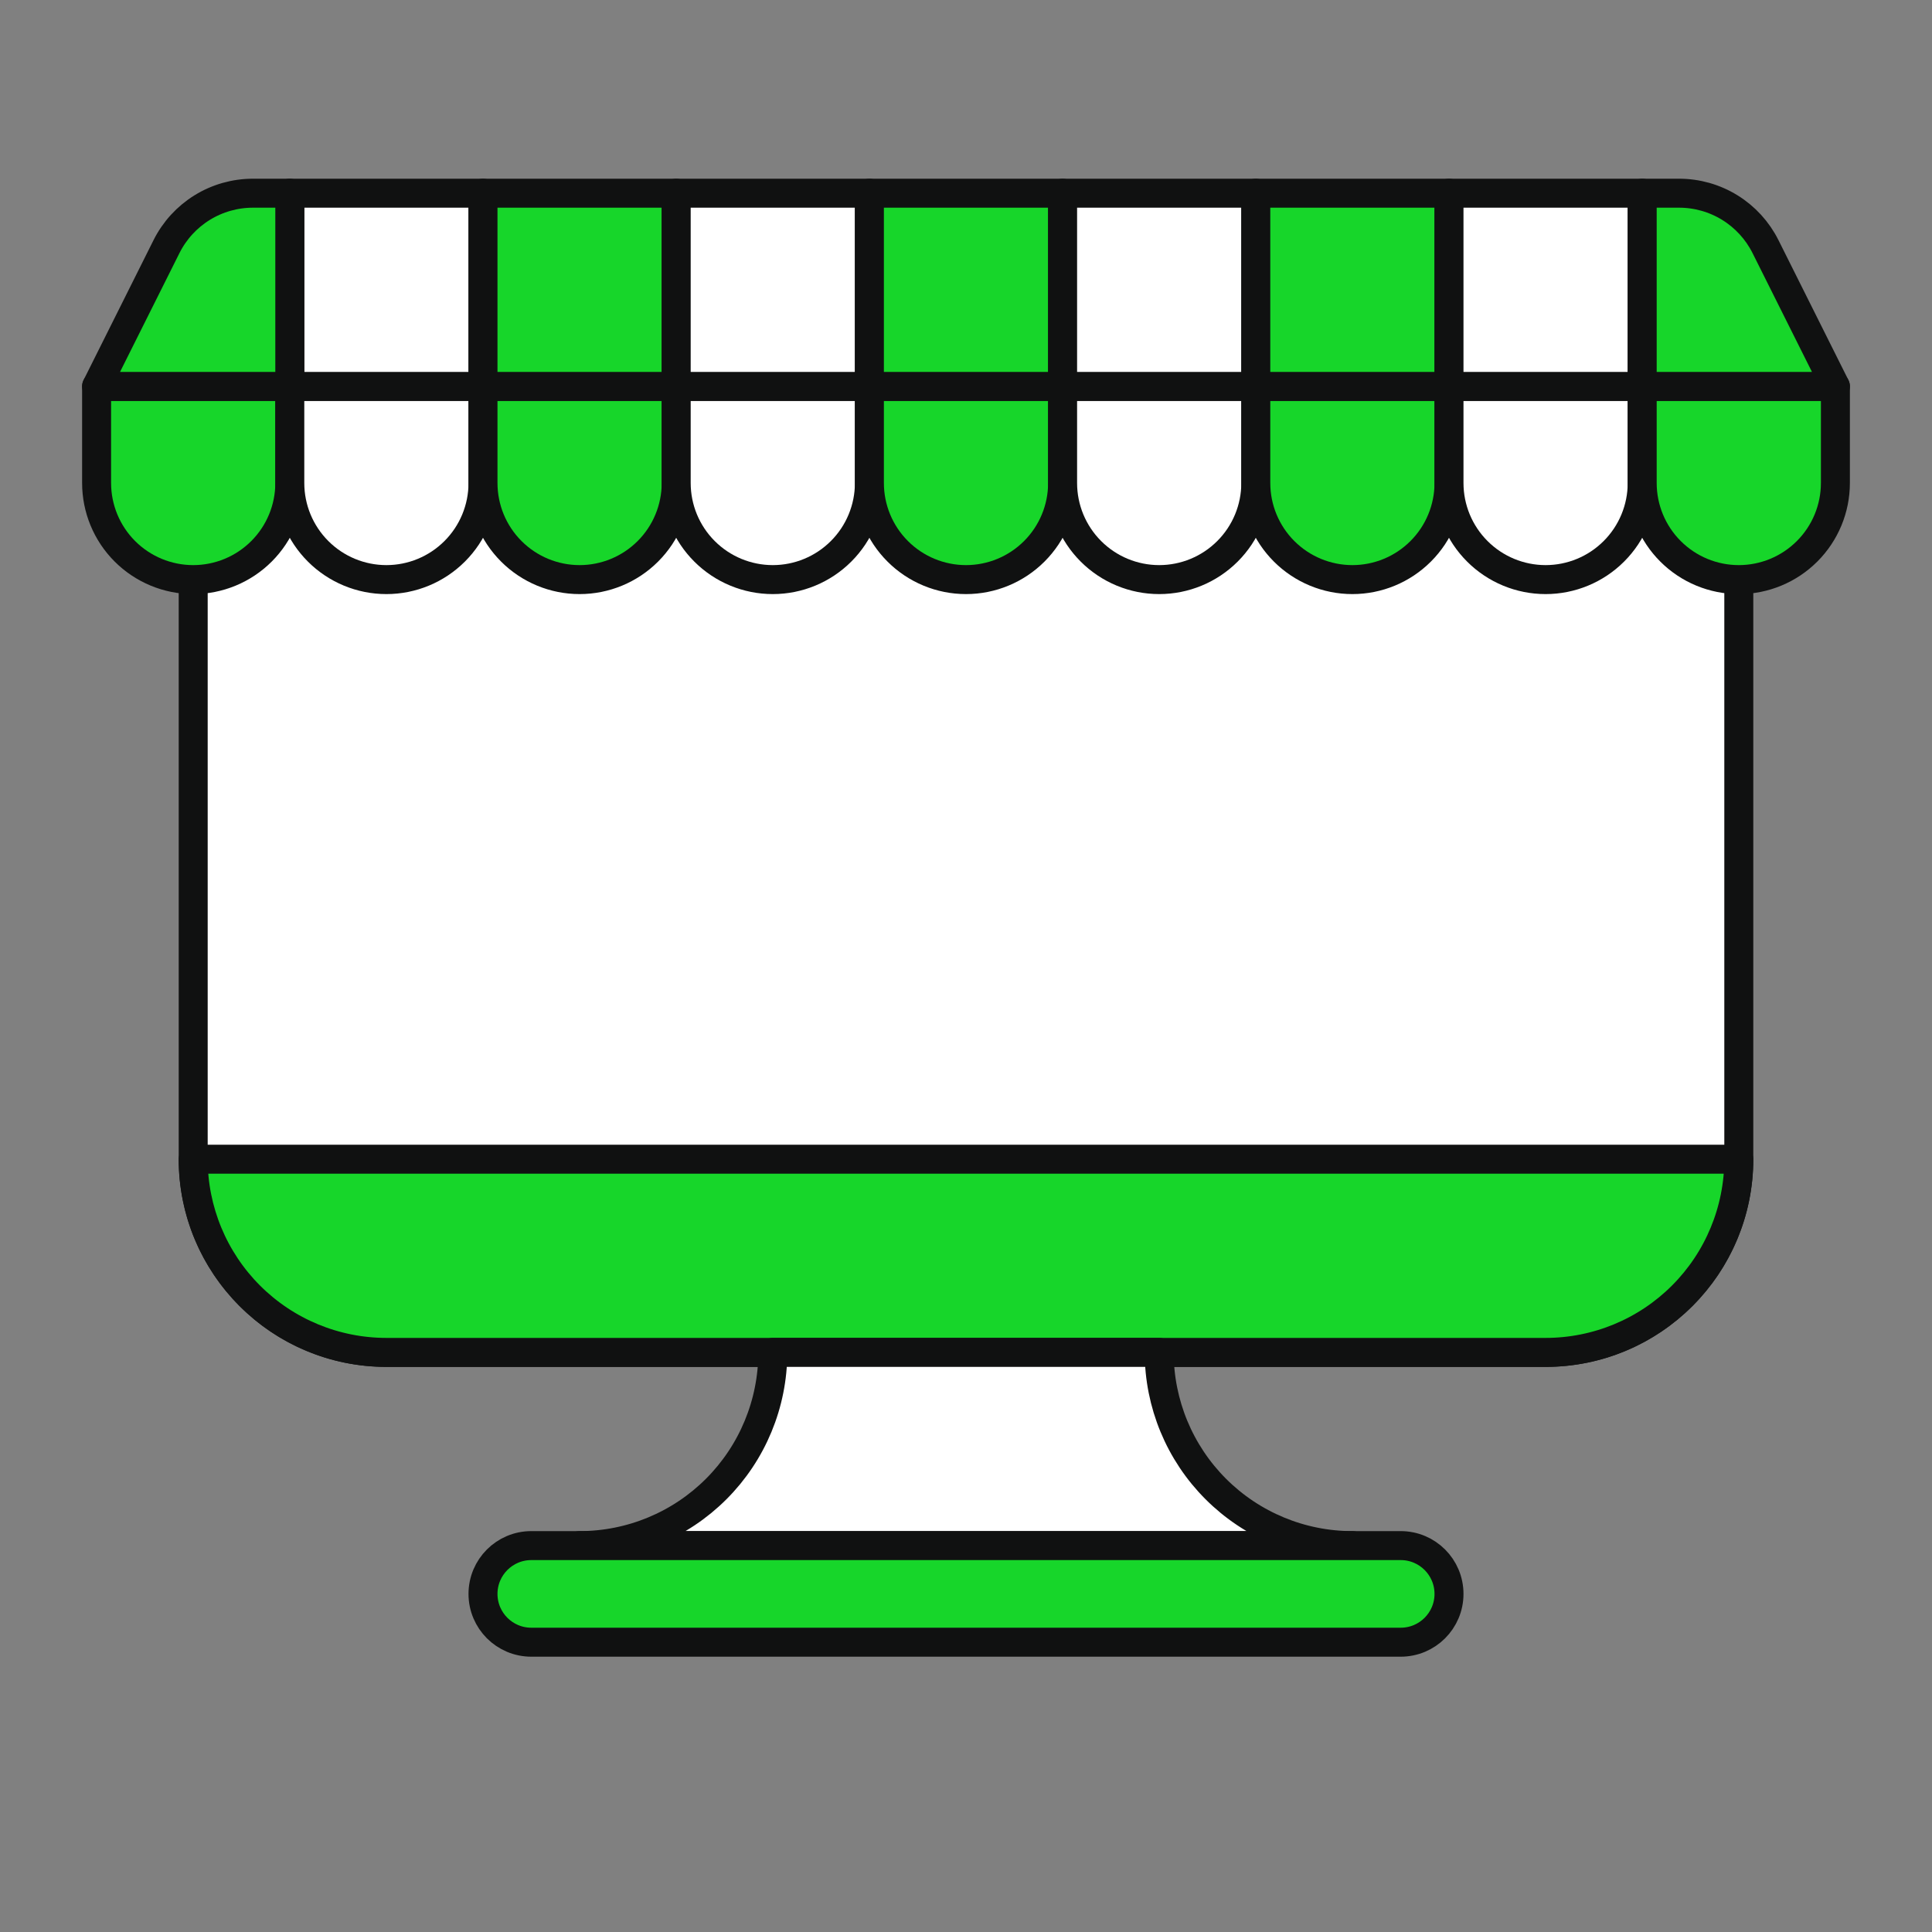
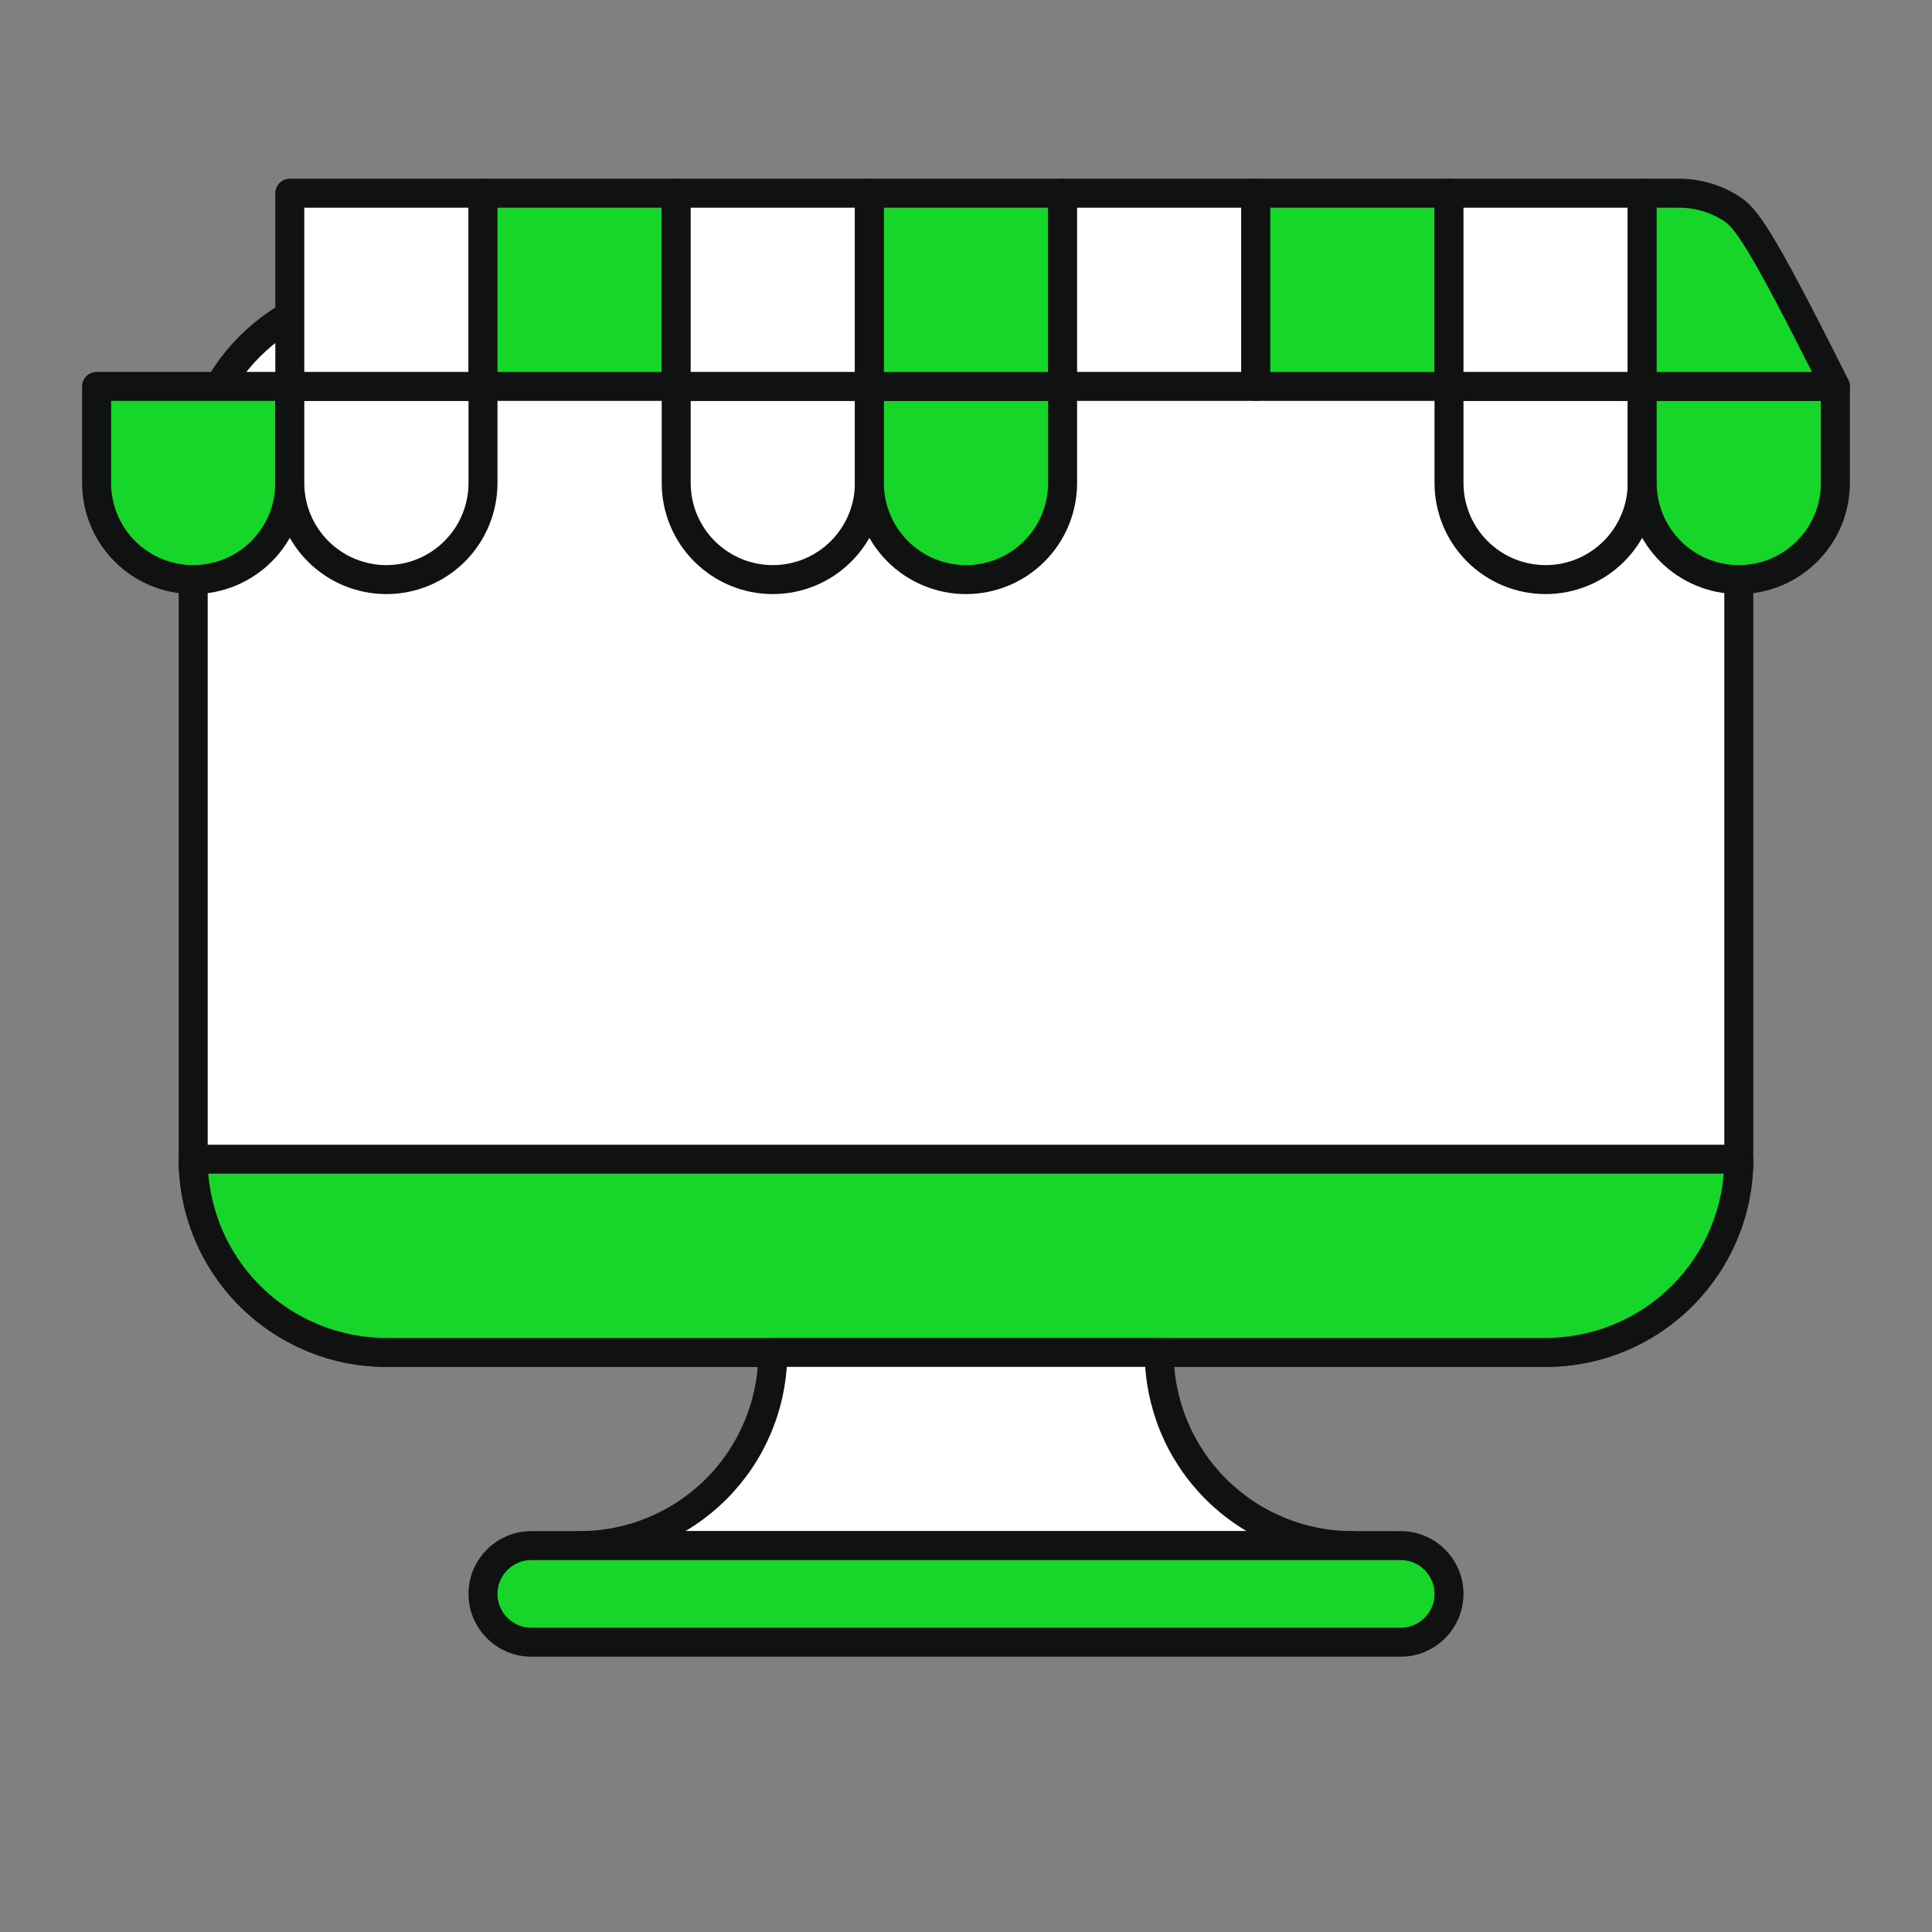
<svg xmlns="http://www.w3.org/2000/svg" width="100" height="100" viewBox="0 0 100 100" fill="none">
  <rect x="0" y="0" width="100" height="100" fill="#808080" stroke="none" />
  <path d="M80 15H20C14.477 15 10 19.477 10 25V60C10 65.523 14.477 70 20 70H80C85.523 70 90 65.523 90 60V25C90 19.477 85.523 15 80 15Z" fill="white" stroke="#101111" stroke-width="1.5" stroke-linecap="round" stroke-linejoin="round" />
  <path d="M10 60H90C90 62.652 88.946 65.196 87.071 67.071C85.196 68.946 82.652 70 80 70H20C17.348 70 14.804 68.946 12.929 67.071C11.054 65.196 10 62.652 10 60Z" fill="#17D62A" stroke="#101111" stroke-width="1.5" stroke-linecap="round" stroke-linejoin="round" />
  <path d="M60 70H40C40 72.652 38.946 75.196 37.071 77.071C35.196 78.946 32.652 80 30 80H70C67.348 80 64.804 78.946 62.929 77.071C61.054 75.196 60 72.652 60 70Z" fill="white" stroke="#101111" stroke-width="1.5" stroke-linecap="round" stroke-linejoin="round" />
  <path d="M72.5 80H27.5C26.119 80 25 81.119 25 82.5C25 83.881 26.119 85 27.5 85H72.5C73.881 85 75 83.881 75 82.5C75 81.119 73.881 80 72.5 80Z" fill="#17D62A" stroke="#101111" stroke-width="1.5" stroke-linecap="round" stroke-linejoin="round" />
  <path d="M5 20H15V25C15 26.326 14.473 27.598 13.536 28.535C12.598 29.473 11.326 30 10 30C8.674 30 7.402 29.473 6.464 28.535C5.527 27.598 5 26.326 5 25V20Z" fill="#17D62A" stroke="#101111" stroke-width="1.5" stroke-linecap="round" stroke-linejoin="round" />
  <path d="M15 20H25V25C25 26.326 24.473 27.598 23.535 28.535C22.598 29.473 21.326 30 20 30C18.674 30 17.402 29.473 16.465 28.535C15.527 27.598 15 26.326 15 25V20Z" fill="white" stroke="#101111" stroke-width="1.5" stroke-linecap="round" stroke-linejoin="round" />
-   <path d="M25 20H35V25C35 26.326 34.473 27.598 33.535 28.535C32.598 29.473 31.326 30 30 30C28.674 30 27.402 29.473 26.465 28.535C25.527 27.598 25 26.326 25 25V20Z" fill="#17D62A" stroke="#101111" stroke-width="1.5" stroke-linecap="round" stroke-linejoin="round" />
  <path d="M35 20H45V25C45 26.326 44.473 27.598 43.535 28.535C42.598 29.473 41.326 30 40 30C38.674 30 37.402 29.473 36.465 28.535C35.527 27.598 35 26.326 35 25V20Z" fill="white" stroke="#101111" stroke-width="1.5" stroke-linecap="round" stroke-linejoin="round" />
  <path d="M45 20H55V25C55 26.326 54.473 27.598 53.535 28.535C52.598 29.473 51.326 30 50 30C48.674 30 47.402 29.473 46.465 28.535C45.527 27.598 45 26.326 45 25V20Z" fill="#17D62A" stroke="#101111" stroke-width="1.5" stroke-linecap="round" stroke-linejoin="round" />
-   <path d="M55 20H65V25C65 26.326 64.473 27.598 63.535 28.535C62.598 29.473 61.326 30 60 30C58.674 30 57.402 29.473 56.465 28.535C55.527 27.598 55 26.326 55 25V20Z" fill="white" stroke="#101111" stroke-width="1.5" stroke-linecap="round" stroke-linejoin="round" />
-   <path d="M65 20H75V25C75 26.326 74.473 27.598 73.535 28.535C72.598 29.473 71.326 30 70 30C68.674 30 67.402 29.473 66.465 28.535C65.527 27.598 65 26.326 65 25V20Z" fill="#17D62A" stroke="#101111" stroke-width="1.5" stroke-linecap="round" stroke-linejoin="round" />
  <path d="M75 20H85V25C85 26.326 84.473 27.598 83.535 28.535C82.598 29.473 81.326 30 80 30C78.674 30 77.402 29.473 76.465 28.535C75.527 27.598 75 26.326 75 25V20Z" fill="white" stroke="#101111" stroke-width="1.5" stroke-linecap="round" stroke-linejoin="round" />
  <path d="M85 20H95V25C95 26.326 94.473 27.598 93.535 28.535C92.598 29.473 91.326 30 90 30C88.674 30 87.402 29.473 86.465 28.535C85.527 27.598 85 26.326 85 25V20Z" fill="#17D62A" stroke="#101111" stroke-width="1.5" stroke-linecap="round" stroke-linejoin="round" />
  <path d="M25 10H15V20H25V10Z" fill="white" stroke="#101111" stroke-width="1.5" stroke-linecap="round" stroke-linejoin="round" />
  <path d="M35 10H25V20H35V10Z" fill="#17D62A" stroke="#101111" stroke-width="1.5" stroke-linecap="round" stroke-linejoin="round" />
  <path d="M45 10H35V20H45V10Z" fill="white" stroke="#101111" stroke-width="1.5" stroke-linecap="round" stroke-linejoin="round" />
  <path d="M55 10H45V20H55V10Z" fill="#17D62A" stroke="#101111" stroke-width="1.5" stroke-linecap="round" stroke-linejoin="round" />
  <path d="M65 10H55V20H65V10Z" fill="white" stroke="#101111" stroke-width="1.5" stroke-linecap="round" stroke-linejoin="round" />
  <path d="M75 10H65V20H75V10Z" fill="#17D62A" stroke="#101111" stroke-width="1.5" stroke-linecap="round" stroke-linejoin="round" />
  <path d="M85 10H75V20H85V10Z" fill="white" stroke="#101111" stroke-width="1.5" stroke-linecap="round" stroke-linejoin="round" />
-   <path d="M5 20L8.62 12.76C9.036 11.931 9.674 11.233 10.463 10.746C11.253 10.258 12.162 10 13.09 10H15V20H5Z" fill="#17D62A" stroke="#101111" stroke-width="1.5" stroke-linecap="round" stroke-linejoin="round" />
-   <path d="M95 20L91.38 12.76C90.964 11.931 90.326 11.233 89.537 10.746C88.747 10.258 87.838 10 86.91 10H85V20H95Z" fill="#17D62A" stroke="#101111" stroke-width="1.5" stroke-linecap="round" stroke-linejoin="round" />
+   <path d="M95 20C90.964 11.931 90.326 11.233 89.537 10.746C88.747 10.258 87.838 10 86.91 10H85V20H95Z" fill="#17D62A" stroke="#101111" stroke-width="1.5" stroke-linecap="round" stroke-linejoin="round" />
</svg>